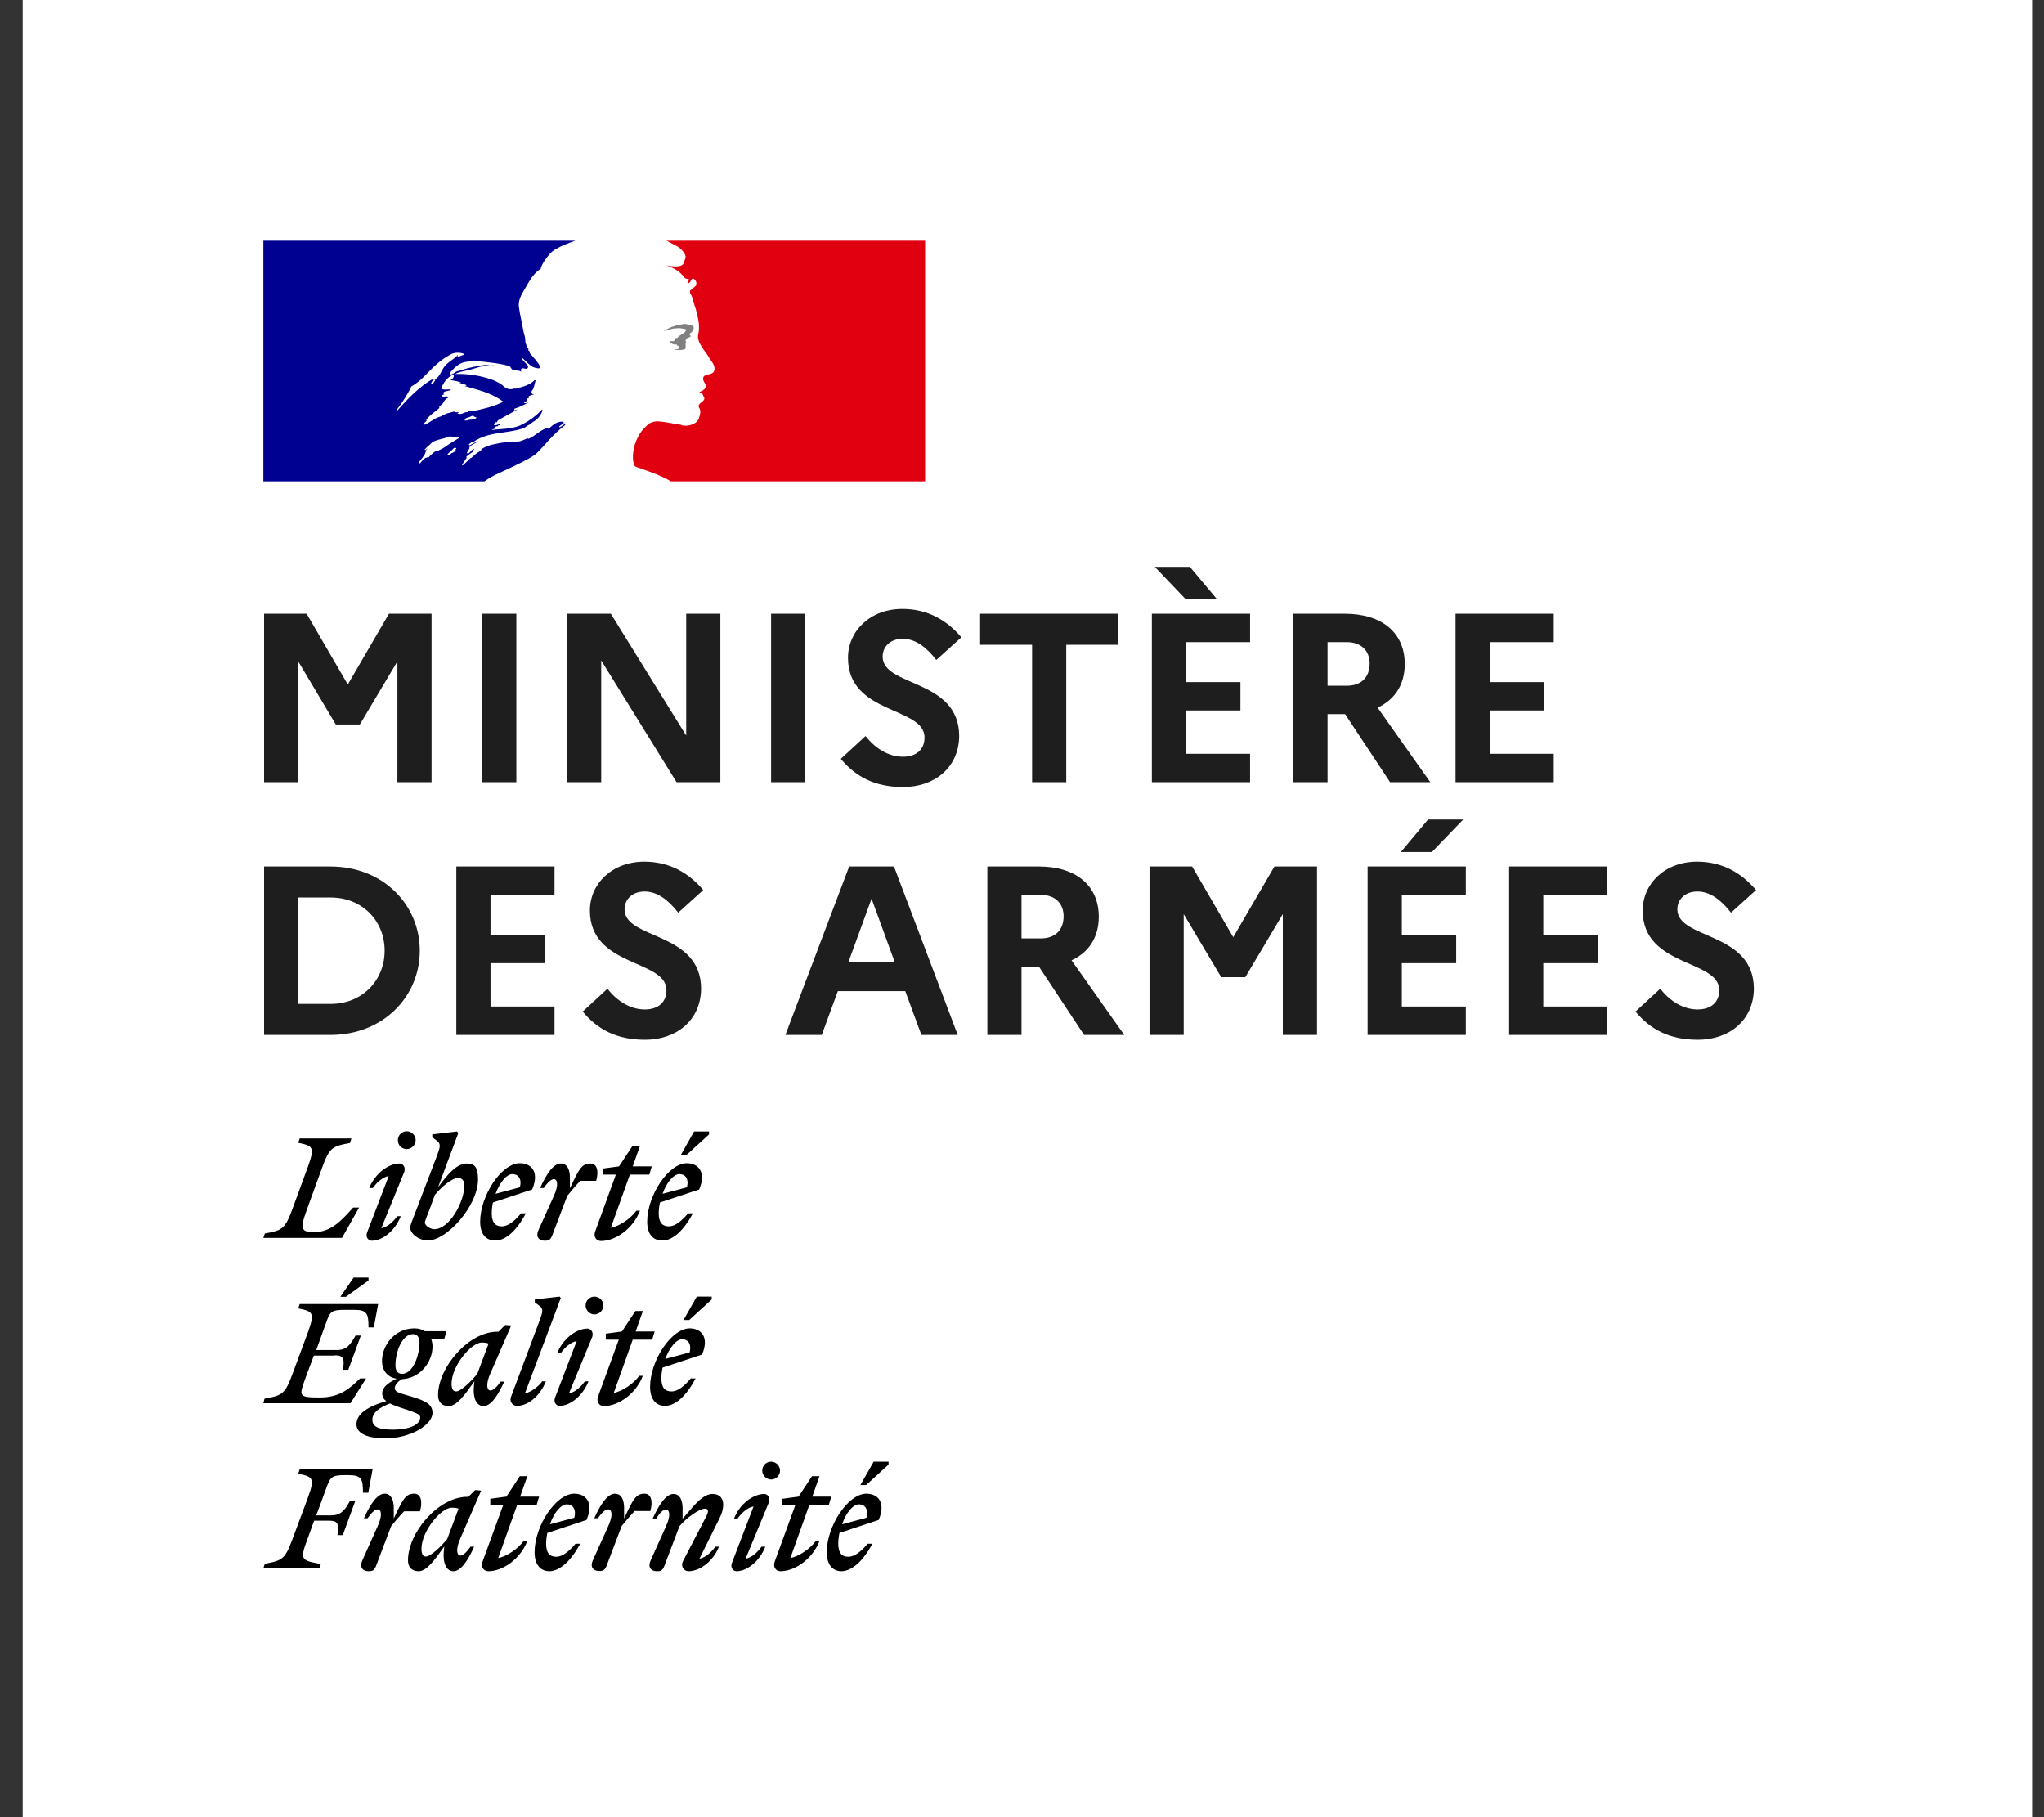
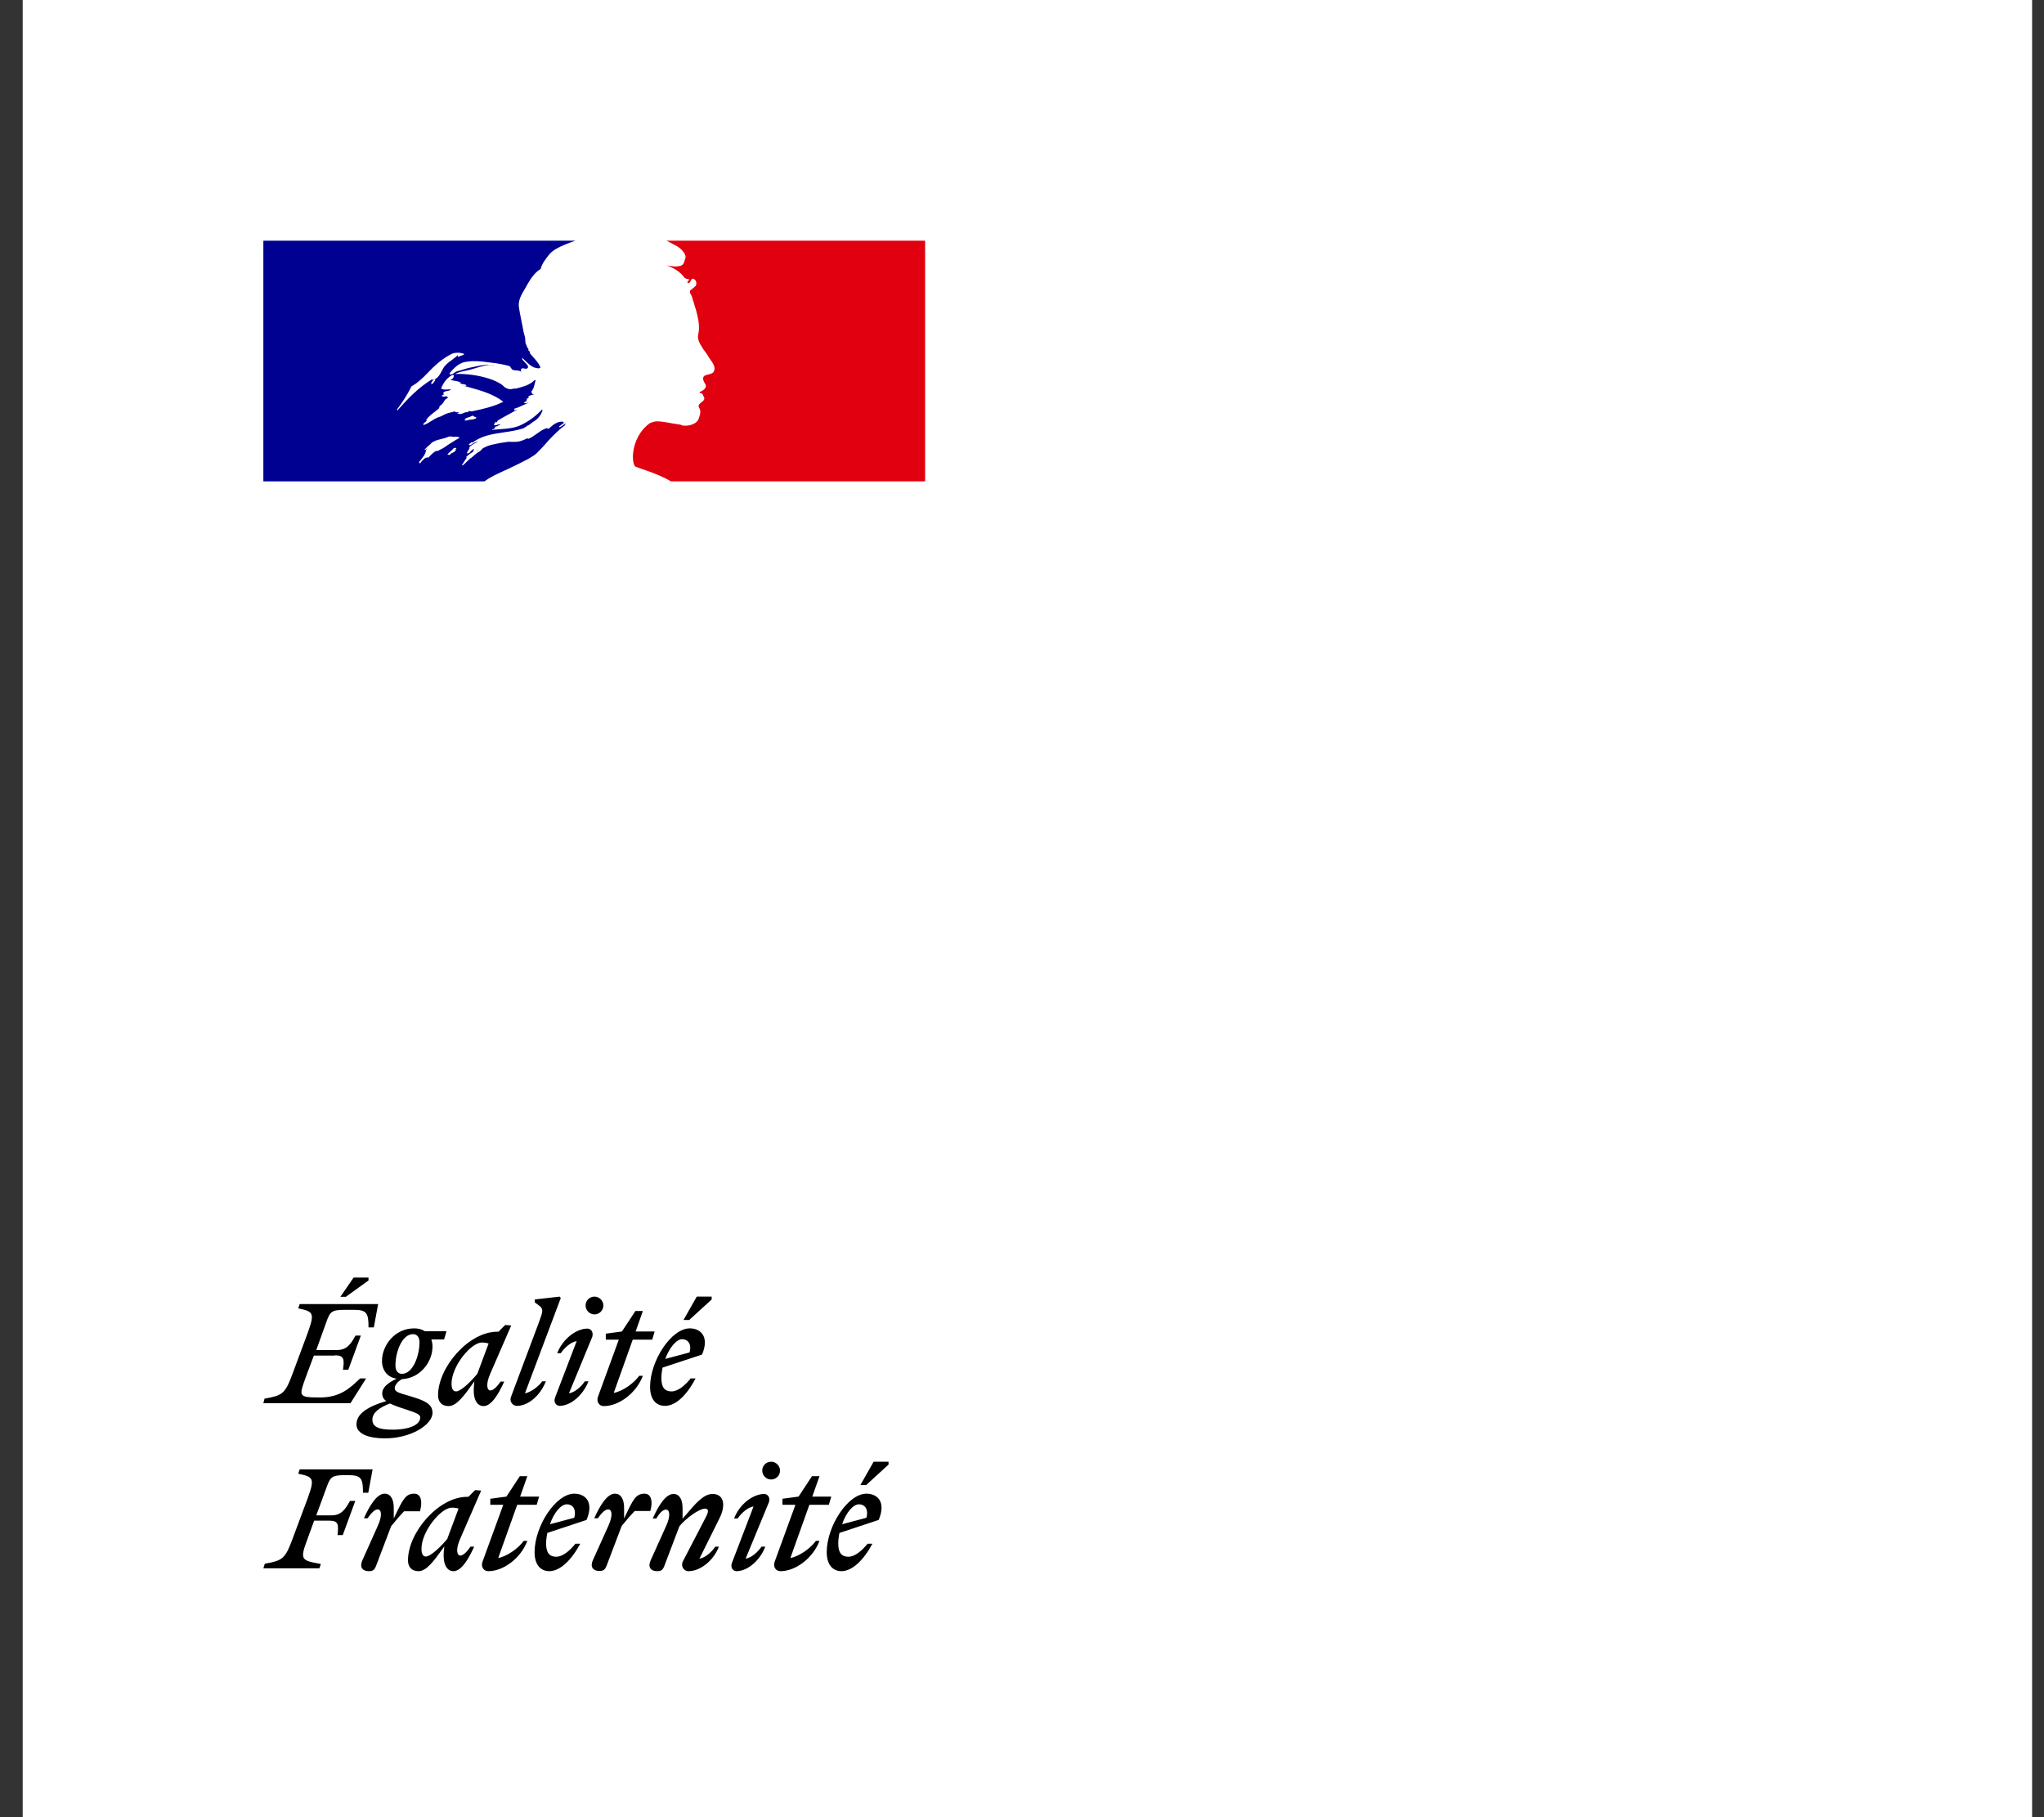
<svg xmlns="http://www.w3.org/2000/svg" width="45" height="40" viewBox="0 0 45 40" fill="none">
  <rect x="0" y="0" width="45" height="40" fill="#333333" stroke="none" />
  <path d="M44.738 0H0.5V40H44.738V0Z" fill="white" />
  <path fill-rule="evenodd" clip-rule="evenodd" d="M19.562 32.238L19.069 32.689H18.942L19.234 32.175H19.562V32.238ZM19.207 33.981H19.101C18.969 34.14 18.82 34.267 18.677 34.267C18.529 34.267 18.455 34.178 18.455 33.981C18.455 33.902 18.465 33.817 18.481 33.743L19.345 33.457C19.514 33.054 19.313 32.879 19.075 32.879C18.667 32.879 18.201 33.595 18.201 34.167C18.201 34.437 18.328 34.585 18.529 34.585C18.762 34.58 19.006 34.352 19.207 33.981ZM18.91 33.113C19.027 33.113 19.128 33.203 19.075 33.409L18.54 33.552C18.624 33.298 18.783 33.113 18.91 33.113ZM17.226 33.123H17.512L17.056 34.373C17.014 34.479 17.072 34.585 17.183 34.585C17.506 34.585 17.893 34.31 18.042 33.918H17.962C17.846 34.082 17.591 34.262 17.401 34.294L17.819 33.123H18.248L18.301 32.943H17.883L18.042 32.493H17.877L17.581 32.943L17.226 32.991V33.123ZM16.828 32.885C16.887 32.885 16.966 32.948 16.929 33.065L16.415 34.31C16.547 34.289 16.685 34.162 16.765 34.045H16.849C16.728 34.358 16.452 34.585 16.214 34.585C16.155 34.585 16.071 34.522 16.113 34.405L16.59 33.16C16.457 33.181 16.32 33.309 16.24 33.425H16.161C16.283 33.107 16.579 32.885 16.828 32.885ZM16.977 32.567C17.083 32.567 17.173 32.482 17.173 32.371C17.173 32.265 17.083 32.175 16.977 32.175C16.865 32.175 16.781 32.265 16.781 32.371C16.781 32.477 16.871 32.567 16.977 32.567ZM14.661 33.6C14.778 33.346 14.736 33.229 14.661 33.229C14.598 33.229 14.524 33.298 14.45 33.425H14.37C14.492 33.155 14.651 32.885 14.826 32.885C14.974 32.885 15.027 33.033 15.027 33.197V33.43C15.051 33.402 15.075 33.375 15.098 33.348C15.321 33.085 15.492 32.885 15.689 32.885C15.843 32.885 15.922 32.98 15.922 33.123C15.922 33.208 15.896 33.314 15.838 33.425L15.398 34.31C15.53 34.289 15.668 34.162 15.748 34.045H15.827C15.705 34.363 15.408 34.585 15.159 34.585C15.048 34.585 14.985 34.469 15.032 34.373L15.541 33.393C15.599 33.282 15.61 33.208 15.52 33.208C15.398 33.208 15.112 33.409 14.958 33.595L14.624 34.474C14.587 34.564 14.55 34.585 14.465 34.585C14.328 34.585 14.259 34.495 14.322 34.352L14.661 33.6ZM14.317 33.261C14.375 33.06 14.344 32.879 14.19 32.879C13.998 32.879 13.938 33.006 13.753 33.398L13.74 33.425V33.192C13.74 33.028 13.687 32.879 13.538 32.879C13.363 32.879 13.204 33.15 13.083 33.42H13.162C13.247 33.298 13.326 33.224 13.39 33.224C13.464 33.224 13.507 33.34 13.39 33.595L13.051 34.347C12.987 34.49 13.056 34.58 13.194 34.58C13.279 34.58 13.316 34.559 13.353 34.469L13.687 33.589C13.782 33.473 13.867 33.372 13.973 33.261H14.317ZM12.643 33.409C12.696 33.203 12.595 33.113 12.479 33.113C12.351 33.113 12.193 33.298 12.108 33.552L12.643 33.409ZM12.775 33.981H12.669C12.537 34.14 12.389 34.267 12.245 34.267C12.097 34.267 12.023 34.178 12.023 33.981C12.023 33.902 12.034 33.817 12.05 33.743L12.913 33.457C13.083 33.054 12.881 32.879 12.643 32.879C12.235 32.879 11.769 33.595 11.769 34.167C11.769 34.437 11.896 34.585 12.097 34.585C12.33 34.58 12.574 34.352 12.775 33.981ZM11.08 33.123H10.794V32.991L11.149 32.943L11.445 32.493H11.61L11.451 32.943H11.869L11.816 33.123H11.387L10.969 34.294C11.159 34.262 11.414 34.082 11.53 33.918H11.61C11.461 34.31 11.075 34.585 10.752 34.585C10.64 34.585 10.582 34.479 10.624 34.373L11.08 33.123ZM9.279 34.093C9.279 33.706 9.708 33.187 9.946 33.187C9.999 33.187 10.052 33.192 10.095 33.208L9.846 33.876C9.702 34.05 9.48 34.262 9.374 34.262C9.316 34.262 9.279 34.209 9.279 34.093ZM10.46 32.8L10.593 32.811L10.132 33.87C10.02 34.124 10.068 34.241 10.132 34.241C10.195 34.241 10.275 34.167 10.359 34.045H10.439C10.317 34.315 10.158 34.585 9.983 34.585C9.835 34.585 9.745 34.426 9.771 34.14L9.782 34.04L9.753 34.08C9.563 34.345 9.392 34.585 9.215 34.585C9.061 34.585 8.982 34.49 8.982 34.347C8.982 33.732 9.655 32.948 10.285 32.948H10.312L10.46 32.8ZM9.247 33.261C9.305 33.06 9.273 32.879 9.12 32.879C8.928 32.879 8.868 33.006 8.682 33.398L8.669 33.425V33.192C8.669 33.028 8.616 32.879 8.468 32.879C8.293 32.879 8.134 33.15 8.012 33.42H8.092C8.177 33.298 8.256 33.224 8.314 33.224C8.389 33.224 8.431 33.34 8.314 33.595L7.975 34.352C7.912 34.495 7.981 34.585 8.118 34.585C8.203 34.585 8.24 34.564 8.277 34.474L8.611 33.595C8.706 33.478 8.791 33.377 8.897 33.266H9.247V33.261ZM7.064 34.426L7.032 34.522H5.798L5.83 34.421C6.211 34.352 6.275 34.321 6.434 33.891L6.778 32.969C6.932 32.54 6.9 32.509 6.566 32.44L6.598 32.344H8.203L8.108 32.858H7.991C7.991 32.551 7.959 32.471 7.668 32.471H7.594C7.308 32.471 7.271 32.514 7.191 32.736L6.963 33.356H7.297C7.52 33.356 7.604 33.218 7.705 33.038H7.822L7.546 33.791H7.43C7.456 33.563 7.456 33.473 7.25 33.473H6.916L6.762 33.897C6.596 34.338 6.643 34.347 7.039 34.422C7.047 34.423 7.056 34.425 7.064 34.426Z" fill="black" />
  <path fill-rule="evenodd" clip-rule="evenodd" d="M8.113 28.186L7.62 28.541V28.546H7.493L7.785 28.122H8.113V28.186ZM11.557 30.67L12.346 28.572L12.32 28.541L11.774 28.604V28.668L11.88 28.747C11.97 28.818 11.947 28.883 11.871 29.089L11.859 29.123L11.255 30.734C11.207 30.829 11.271 30.946 11.382 30.946C11.631 30.946 11.896 30.718 12.018 30.405H11.938C11.854 30.522 11.684 30.649 11.557 30.67ZM15.175 29.055L15.668 28.604V28.541H15.34L15.048 29.055H15.175ZM15.207 30.342H15.313C15.117 30.718 14.873 30.946 14.64 30.946C14.439 30.946 14.312 30.798 14.312 30.527C14.312 29.955 14.778 29.24 15.186 29.24C15.419 29.24 15.626 29.415 15.456 29.817L14.587 30.104C14.571 30.178 14.561 30.262 14.561 30.342C14.561 30.538 14.635 30.628 14.783 30.628C14.926 30.628 15.075 30.501 15.207 30.342ZM15.181 29.77C15.234 29.568 15.133 29.478 15.016 29.478C14.895 29.478 14.736 29.664 14.646 29.913L15.181 29.77ZM13.623 29.489H13.337V29.357L13.692 29.309L13.989 28.858H14.153L13.994 29.309H14.412L14.359 29.489H13.93L13.512 30.66C13.703 30.628 13.957 30.448 14.073 30.284H14.153C14.005 30.676 13.618 30.951 13.294 30.951C13.183 30.951 13.125 30.845 13.167 30.739L13.623 29.489ZM13.04 29.425C13.072 29.309 12.998 29.245 12.934 29.245C12.685 29.245 12.389 29.473 12.267 29.786H12.346C12.426 29.669 12.563 29.542 12.696 29.521L12.219 30.766C12.177 30.882 12.261 30.946 12.32 30.946C12.558 30.946 12.834 30.718 12.956 30.405H12.876C12.796 30.522 12.659 30.649 12.526 30.67L13.04 29.425ZM13.284 28.737C13.284 28.843 13.194 28.933 13.088 28.933C12.982 28.933 12.892 28.843 12.892 28.737C12.892 28.631 12.977 28.541 13.088 28.541C13.194 28.541 13.284 28.631 13.284 28.737ZM10.608 29.552C10.37 29.552 9.941 30.072 9.941 30.459C9.941 30.575 9.978 30.628 10.042 30.628C10.142 30.628 10.365 30.416 10.508 30.241L10.757 29.574C10.709 29.558 10.661 29.552 10.608 29.552ZM11.255 29.176L11.122 29.166L10.974 29.314H10.947C10.317 29.314 9.644 30.098 9.644 30.713C9.644 30.856 9.724 30.951 9.877 30.951C10.054 30.951 10.226 30.711 10.415 30.446L10.444 30.405L10.434 30.506C10.407 30.792 10.497 30.951 10.646 30.951C10.82 30.951 10.979 30.681 11.101 30.411H11.022C10.937 30.533 10.857 30.607 10.794 30.607C10.73 30.607 10.683 30.49 10.794 30.236L11.255 29.176ZM8.585 30.893C8.357 30.983 8.198 31.089 8.198 31.253C8.198 31.407 8.341 31.47 8.638 31.47C9.035 31.47 9.252 31.354 9.252 31.2C9.252 31.131 9.162 31.1 8.924 31.02C8.77 30.972 8.659 30.93 8.585 30.893ZM8.85 30.241C8.744 30.241 8.706 30.151 8.706 30.056C8.706 29.749 8.855 29.367 9.093 29.367C9.199 29.367 9.236 29.457 9.236 29.552C9.231 29.865 9.083 30.241 8.85 30.241ZM9.051 30.739C9.342 30.829 9.522 30.898 9.522 31.1C9.522 31.359 9.046 31.666 8.468 31.661C8.134 31.661 7.848 31.571 7.848 31.354C7.848 31.147 8.039 30.978 8.505 30.84C8.442 30.798 8.415 30.745 8.415 30.67C8.415 30.543 8.532 30.443 8.733 30.347C8.537 30.321 8.41 30.172 8.41 29.955C8.41 29.621 8.685 29.24 9.12 29.24C9.21 29.24 9.289 29.261 9.353 29.303H9.83L9.777 29.484H9.496C9.512 29.531 9.522 29.584 9.522 29.643C9.522 29.966 9.263 30.337 8.85 30.358C8.744 30.416 8.691 30.496 8.691 30.559C8.691 30.634 8.777 30.659 8.969 30.715C8.994 30.723 9.022 30.73 9.051 30.739ZM7.371 29.833C7.578 29.833 7.583 29.923 7.551 30.151H7.668L7.944 29.399H7.827C7.726 29.579 7.642 29.717 7.419 29.717H6.963L7.186 29.097C7.265 28.874 7.302 28.832 7.589 28.832H7.79C8.081 28.832 8.113 28.912 8.113 29.219H8.23L8.325 28.705H6.598L6.566 28.8C6.9 28.869 6.932 28.901 6.778 29.33L6.434 30.257C6.275 30.686 6.211 30.718 5.824 30.787L5.798 30.888H7.716L8.06 30.342H7.928C7.705 30.559 7.483 30.761 7.048 30.761C6.57 30.761 6.579 30.737 6.722 30.343C6.731 30.318 6.741 30.291 6.751 30.262L6.91 29.839H7.371V29.833Z" fill="black" />
-   <path fill-rule="evenodd" clip-rule="evenodd" d="M8.955 25.293C9.061 25.293 9.151 25.203 9.151 25.097C9.151 24.991 9.061 24.901 8.955 24.901C8.844 24.901 8.759 24.991 8.759 25.097C8.759 25.208 8.844 25.293 8.955 25.293ZM9.416 27.306C9.83 27.311 10.524 26.549 10.524 25.96C10.524 25.706 10.46 25.611 10.28 25.611C10.057 25.611 9.851 25.849 9.644 26.135L10.089 24.943L10.063 24.906L9.517 24.97V25.033L9.623 25.113C9.715 25.185 9.689 25.256 9.61 25.467L9.602 25.489L9.12 26.75C9.077 26.856 9.03 26.983 9.03 27.015C9.03 27.163 9.231 27.306 9.416 27.306ZM15.117 25.42L15.61 24.97V24.906H15.281L14.99 25.42H15.117ZM15.149 26.707H15.255C15.053 27.084 14.81 27.311 14.577 27.306C14.375 27.306 14.248 27.163 14.248 26.893C14.248 26.321 14.714 25.605 15.122 25.605C15.355 25.605 15.562 25.78 15.393 26.183L14.529 26.469C14.513 26.543 14.502 26.628 14.502 26.707C14.502 26.904 14.577 26.994 14.725 26.994C14.868 26.994 15.016 26.866 15.149 26.707ZM15.122 26.135C15.175 25.934 15.075 25.844 14.958 25.844C14.831 25.844 14.672 26.029 14.587 26.278L15.122 26.135ZM13.559 25.855H13.273V25.722L13.628 25.674L13.925 25.224H14.089L13.93 25.674H14.349L14.296 25.855H13.867L13.448 27.025C13.639 26.994 13.893 26.814 14.01 26.649H14.089C13.941 27.041 13.554 27.317 13.231 27.317C13.12 27.317 13.061 27.211 13.104 27.105L13.559 25.855ZM13.125 25.992C13.183 25.791 13.152 25.611 12.998 25.611C12.806 25.611 12.746 25.737 12.561 26.129L12.547 26.157V25.923C12.547 25.759 12.495 25.611 12.346 25.611C12.171 25.611 12.012 25.881 11.891 26.151H11.97C12.055 26.029 12.134 25.955 12.193 25.955C12.267 25.955 12.309 26.072 12.193 26.326L11.854 27.078C11.79 27.221 11.859 27.311 11.996 27.311C12.081 27.311 12.118 27.29 12.155 27.2L12.489 26.321C12.585 26.204 12.669 26.104 12.775 25.992H13.125ZM11.445 26.135C11.498 25.934 11.398 25.844 11.281 25.844C11.154 25.844 11.001 26.029 10.91 26.278L11.445 26.135ZM11.578 26.707H11.472C11.34 26.866 11.191 26.994 11.048 26.994C10.9 26.994 10.826 26.904 10.826 26.707C10.826 26.628 10.836 26.543 10.852 26.469L11.716 26.183C11.885 25.78 11.684 25.605 11.445 25.605C11.038 25.605 10.571 26.321 10.571 26.893C10.571 27.163 10.698 27.306 10.9 27.306C11.133 27.311 11.377 27.084 11.578 26.707ZM9.353 26.909C9.353 26.978 9.475 27.057 9.559 27.057C9.904 27.057 10.227 26.437 10.222 26.093C10.222 25.976 10.163 25.929 10.084 25.929C9.957 25.929 9.724 26.119 9.575 26.3L9.438 26.67C9.39 26.792 9.353 26.888 9.353 26.909ZM8.797 25.611C8.86 25.611 8.934 25.674 8.902 25.791L8.394 27.036C8.526 27.015 8.664 26.888 8.744 26.771H8.823C8.701 27.084 8.426 27.311 8.187 27.311C8.124 27.311 8.039 27.248 8.081 27.131L8.558 25.886C8.426 25.907 8.288 26.035 8.208 26.151H8.129C8.251 25.839 8.548 25.611 8.797 25.611ZM6.598 25.06H7.737L7.705 25.16C7.318 25.229 7.255 25.261 7.096 25.69L6.757 26.623C6.593 27.068 6.635 27.121 6.926 27.121C7.286 27.121 7.522 26.859 7.729 26.631C7.744 26.614 7.759 26.597 7.774 26.58H7.906L7.53 27.248H5.798L5.83 27.152C6.211 27.084 6.275 27.052 6.434 26.623L6.778 25.685C6.932 25.256 6.9 25.224 6.566 25.155L6.598 25.06Z" fill="black" />
-   <path d="M5.814 17.218H6.566V14.559L7.393 15.947H7.922L8.749 14.559V17.218H9.501V13.51H8.563L7.657 15.067L6.751 13.51H5.814V17.218ZM10.616 17.218H11.368V13.51H10.616V17.218ZM12.484 17.218H13.236V14.537L14.895 17.218H15.859V13.51H15.107V16.191L13.448 13.51H12.484V17.218ZM16.976 17.218H17.728V13.51H16.976V17.218ZM18.51 16.704C18.839 17.096 19.257 17.324 19.882 17.324C20.566 17.324 21.106 16.906 21.117 16.206C21.117 14.935 19.432 15.126 19.432 14.453C19.432 14.23 19.607 14.061 19.872 14.061C20.153 14.061 20.396 14.246 20.613 14.527L21.165 14.029C20.847 13.653 20.423 13.404 19.866 13.404C19.157 13.404 18.669 13.891 18.669 14.479C18.669 15.735 20.354 15.549 20.354 16.233C20.354 16.498 20.174 16.657 19.877 16.657C19.575 16.657 19.278 16.487 19.056 16.201L18.51 16.704ZM21.578 14.193H22.722V17.218H23.474V14.193H24.619V13.51H21.578V14.193ZM26.106 13.192H26.795L26.196 12.477H25.423L26.106 13.192ZM25.359 17.218H27.521V16.593H26.111V15.639H27.309V15.014H26.111V14.135H27.521V13.51H25.359V17.218ZM28.474 17.218H29.227V15.719H29.613L30.604 17.218H31.489L30.329 15.576C30.71 15.401 30.927 15.067 30.927 14.617C30.927 13.928 30.424 13.51 29.608 13.51H28.474V17.218ZM29.651 14.135C29.968 14.135 30.154 14.326 30.154 14.606C30.154 14.908 29.968 15.094 29.651 15.094H29.227V14.135H29.651ZM32.045 17.218H34.207V16.593H32.797V15.639H33.995V15.014H32.797V14.135H34.207V13.51H32.045V17.218ZM5.814 22.781H7.271C8.447 22.781 9.242 21.928 9.242 20.927C9.242 19.926 8.447 19.073 7.271 19.073H5.814V22.781ZM7.281 19.756C7.97 19.756 8.468 20.265 8.468 20.927C8.468 21.584 7.97 22.098 7.281 22.098H6.566V19.756H7.281ZM10.046 22.781H12.208V22.156H10.799V21.202H11.996V20.577H10.799V19.698H12.208V19.073H10.046V22.781ZM12.828 22.267C13.156 22.659 13.575 22.887 14.2 22.887C14.884 22.887 15.424 22.469 15.435 21.769C15.435 20.498 13.75 20.689 13.75 20.016C13.75 19.793 13.925 19.624 14.19 19.624C14.47 19.624 14.714 19.809 14.931 20.09L15.482 19.592C15.165 19.216 14.741 18.967 14.184 18.967C13.474 18.967 12.987 19.454 12.987 20.042C12.987 21.298 14.672 21.112 14.672 21.796C14.672 22.061 14.492 22.22 14.195 22.22C13.893 22.22 13.596 22.05 13.374 21.764L12.828 22.267ZM17.291 22.781H18.091L18.446 21.817H19.93L20.285 22.781H21.085L19.681 19.073H18.695L17.291 22.781ZM18.679 21.176L19.188 19.782L19.697 21.176H18.679ZM21.737 22.781H22.489V21.282H22.876L23.866 22.781H24.751L23.591 21.139C23.973 20.964 24.19 20.63 24.19 20.18C24.19 19.491 23.686 19.073 22.87 19.073H21.737V22.781ZM22.913 19.698C23.231 19.698 23.416 19.889 23.416 20.169C23.416 20.471 23.231 20.657 22.913 20.657H22.489V19.698H22.913ZM25.307 22.781H26.06V20.122L26.886 21.51H27.416L28.242 20.122V22.781H28.995V19.073H28.057L27.151 20.63L26.245 19.073H25.307V22.781ZM31.524 18.755L32.213 18.04H31.439L30.84 18.755H31.524ZM30.109 22.781H32.271V22.156H30.862V21.202H32.059V20.577H30.862V19.698H32.271V19.073H30.109V22.781ZM33.225 22.781H35.386V22.156H33.977V21.202H35.174V20.577H33.977V19.698H35.386V19.073H33.225V22.781ZM36.006 22.267C36.334 22.659 36.753 22.887 37.378 22.887C38.062 22.887 38.602 22.469 38.613 21.769C38.613 20.498 36.928 20.689 36.928 20.016C36.928 19.793 37.103 19.624 37.368 19.624C37.648 19.624 37.892 19.809 38.109 20.09L38.66 19.592C38.343 19.216 37.919 18.967 37.362 18.967C36.652 18.967 36.165 19.454 36.165 20.042C36.165 21.298 37.85 21.112 37.85 21.796C37.85 22.061 37.67 22.22 37.373 22.22C37.071 22.22 36.774 22.05 36.552 21.764L36.006 22.267Z" fill="#1E1E1E" />
  <path d="M20.367 5.298H5.798V10.596H20.367V5.298Z" fill="white" />
  <path d="M20.367 5.298H14.668C14.687 5.304 14.705 5.313 14.722 5.323C14.769 5.348 14.829 5.38 14.866 5.4C14.943 5.435 15.009 5.49 15.057 5.56C15.077 5.59 15.107 5.65 15.087 5.69C15.067 5.74 15.057 5.82 15.007 5.84C14.947 5.87 14.867 5.87 14.797 5.86C14.756 5.858 14.716 5.852 14.677 5.84C14.827 5.9 14.967 5.97 15.067 6.11C15.077 6.13 15.117 6.14 15.157 6.14C15.167 6.14 15.167 6.16 15.167 6.17C15.147 6.19 15.127 6.2 15.137 6.23H15.167C15.217 6.21 15.207 6.11 15.277 6.14C15.328 6.172 15.346 6.238 15.317 6.291C15.28 6.327 15.239 6.36 15.197 6.391C15.187 6.413 15.187 6.438 15.197 6.461C15.222 6.497 15.239 6.538 15.247 6.581C15.277 6.651 15.287 6.731 15.317 6.801C15.357 6.951 15.397 7.102 15.387 7.252C15.387 7.332 15.347 7.402 15.377 7.482C15.397 7.562 15.447 7.622 15.487 7.692C15.527 7.752 15.567 7.792 15.597 7.852C15.657 7.952 15.768 8.053 15.718 8.173C15.688 8.243 15.578 8.233 15.507 8.273C15.447 8.323 15.497 8.403 15.527 8.453C15.578 8.543 15.467 8.603 15.397 8.633C15.417 8.663 15.457 8.653 15.467 8.673C15.477 8.723 15.527 8.753 15.497 8.803C15.457 8.864 15.337 8.894 15.397 8.984C15.437 9.054 15.411 9.132 15.387 9.204C15.357 9.294 15.277 9.334 15.207 9.354C15.145 9.372 15.08 9.376 15.017 9.364C14.999 9.353 14.978 9.346 14.957 9.344C14.787 9.324 14.617 9.274 14.446 9.274C14.398 9.281 14.351 9.295 14.306 9.314C14.263 9.346 14.222 9.382 14.185 9.421L14.184 9.422C14.176 9.43 14.169 9.439 14.162 9.447C14.158 9.452 14.153 9.457 14.149 9.462C14.146 9.466 14.143 9.469 14.14 9.472C14.111 9.509 14.085 9.547 14.062 9.588C14.06 9.59 14.059 9.593 14.057 9.595C14.055 9.6 14.052 9.605 14.05 9.609C14.018 9.668 13.993 9.729 13.974 9.793C13.906 10.022 13.935 10.219 13.983 10.267C13.996 10.28 14.314 10.378 14.535 10.476C14.616 10.511 14.695 10.55 14.771 10.596H20.367V5.298Z" fill="#E1000F" />
-   <path d="M15.007 7.23C15.047 7.24 15.107 7.24 15.107 7.261C15.087 7.341 14.967 7.361 14.907 7.441H14.877C14.847 7.461 14.857 7.511 14.827 7.511C14.797 7.504 14.765 7.508 14.737 7.521C14.777 7.561 14.827 7.591 14.887 7.581C14.904 7.587 14.916 7.603 14.917 7.621C14.925 7.62 14.932 7.617 14.937 7.611C14.947 7.611 14.957 7.611 14.957 7.621V7.661C14.927 7.701 14.877 7.681 14.837 7.691C14.912 7.711 14.992 7.711 15.067 7.691C15.127 7.671 15.067 7.571 15.107 7.521C15.087 7.521 15.107 7.491 15.087 7.491C15.107 7.471 15.127 7.441 15.148 7.431C15.171 7.431 15.194 7.42 15.207 7.401C15.207 7.381 15.168 7.371 15.178 7.351C15.238 7.311 15.288 7.251 15.268 7.19C15.258 7.16 15.178 7.16 15.127 7.14C15.077 7.12 15.017 7.14 14.957 7.15C14.907 7.15 14.857 7.18 14.807 7.19C14.739 7.214 14.675 7.247 14.617 7.291C14.689 7.265 14.762 7.245 14.837 7.23C14.897 7.23 14.948 7.216 15.007 7.23Z" fill="#808080" />
  <path fill-rule="evenodd" clip-rule="evenodd" d="M11.821 9.971C11.878 9.914 11.935 9.853 11.992 9.792C12.094 9.67 12.206 9.557 12.325 9.451C12.36 9.42 12.396 9.391 12.434 9.364C12.439 9.359 12.442 9.351 12.444 9.344C12.447 9.336 12.449 9.329 12.454 9.324C12.429 9.334 12.409 9.349 12.389 9.364C12.369 9.379 12.349 9.394 12.324 9.404C12.314 9.404 12.304 9.394 12.314 9.384L12.421 9.304C12.419 9.304 12.416 9.304 12.414 9.304C12.404 9.304 12.404 9.294 12.404 9.284C12.275 9.264 12.175 9.352 12.086 9.432L12.084 9.434C12.07 9.441 12.057 9.434 12.047 9.429C12.041 9.426 12.037 9.424 12.034 9.424C11.955 9.45 11.887 9.498 11.819 9.547C11.757 9.591 11.695 9.636 11.623 9.664V9.644C11.598 9.652 11.574 9.664 11.549 9.675C11.514 9.69 11.479 9.706 11.443 9.714C11.375 9.729 11.313 9.727 11.252 9.726C11.232 9.725 11.213 9.724 11.193 9.724C11.07 9.739 10.949 9.761 10.829 9.789L10.823 9.79L10.821 9.791L10.818 9.792C10.753 9.809 10.691 9.834 10.632 9.867C10.629 9.868 10.627 9.869 10.625 9.871C10.62 9.877 10.615 9.883 10.61 9.888C10.591 9.912 10.568 9.933 10.542 9.948C10.498 9.97 10.46 10.004 10.423 10.037C10.407 10.051 10.392 10.065 10.376 10.078C10.371 10.081 10.365 10.083 10.36 10.083C10.343 10.099 10.327 10.115 10.31 10.131C10.273 10.167 10.236 10.203 10.198 10.238C10.189 10.242 10.178 10.243 10.168 10.241C10.171 10.237 10.173 10.234 10.175 10.231C10.183 10.217 10.191 10.203 10.2 10.189C10.21 10.173 10.22 10.157 10.23 10.142C10.243 10.121 10.258 10.101 10.272 10.081C10.276 10.077 10.276 10.072 10.272 10.068C10.268 10.064 10.263 10.062 10.258 10.063C10.309 10.015 10.366 9.973 10.426 9.937C10.419 9.938 10.41 9.933 10.415 9.926C10.418 9.92 10.422 9.915 10.425 9.91C10.427 9.906 10.43 9.902 10.432 9.898C10.433 9.895 10.434 9.892 10.435 9.889C10.434 9.888 10.432 9.886 10.431 9.884L10.428 9.881C10.411 9.891 10.396 9.902 10.381 9.914C10.373 9.921 10.367 9.929 10.36 9.938C10.344 9.959 10.327 9.98 10.302 9.98C10.296 9.98 10.291 9.979 10.286 9.977C10.283 9.977 10.279 9.976 10.276 9.974L10.277 9.972L10.279 9.969L10.28 9.966L10.285 9.958L10.287 9.953L10.29 9.949L10.293 9.942C10.296 9.938 10.298 9.934 10.301 9.929L10.303 9.926L10.304 9.924L10.306 9.92C10.309 9.915 10.312 9.91 10.315 9.905L10.319 9.898L10.325 9.888L10.329 9.88L10.332 9.875L10.336 9.869C10.338 9.866 10.338 9.862 10.336 9.858C10.335 9.855 10.332 9.852 10.328 9.851C10.347 9.827 10.37 9.807 10.397 9.792H10.394C10.42 9.778 10.446 9.763 10.473 9.748C10.485 9.741 10.497 9.734 10.509 9.727C10.512 9.724 10.516 9.721 10.52 9.718L10.525 9.713C10.469 9.732 10.415 9.759 10.366 9.792C10.36 9.794 10.354 9.797 10.349 9.801C10.34 9.803 10.33 9.799 10.324 9.792C10.322 9.79 10.322 9.787 10.322 9.784C10.328 9.773 10.34 9.764 10.354 9.756C10.363 9.749 10.373 9.743 10.382 9.734C10.392 9.734 10.402 9.734 10.402 9.744C10.601 9.589 10.845 9.553 11.091 9.517C11.242 9.495 11.392 9.473 11.533 9.424L11.623 9.364C11.649 9.354 11.672 9.335 11.697 9.316C11.72 9.298 11.744 9.278 11.773 9.264C11.854 9.208 11.914 9.127 11.944 9.033C11.942 9.026 11.939 9.019 11.934 9.013C11.808 9.149 11.659 9.261 11.493 9.344C11.341 9.423 11.179 9.435 11.018 9.447C10.956 9.451 10.894 9.456 10.832 9.464C10.842 9.444 10.862 9.444 10.882 9.444C10.882 9.42 10.895 9.409 10.91 9.395C10.914 9.392 10.918 9.388 10.922 9.384H10.952C10.957 9.384 10.96 9.379 10.962 9.374C10.965 9.369 10.967 9.364 10.972 9.364C10.992 9.364 11.023 9.354 11.012 9.354C10.997 9.334 10.974 9.342 10.949 9.351C10.924 9.359 10.897 9.369 10.872 9.354C10.882 9.344 10.885 9.332 10.887 9.321C10.89 9.31 10.892 9.299 10.902 9.294H10.942C10.944 9.279 10.951 9.265 10.962 9.254C11.052 9.2 11.137 9.154 11.222 9.108C11.279 9.077 11.336 9.046 11.393 9.014C11.381 9.014 11.371 9.018 11.361 9.022C11.346 9.029 11.331 9.036 11.313 9.024C11.323 9.024 11.323 9.016 11.323 9.009C11.323 9.001 11.323 8.993 11.333 8.993C11.396 8.976 11.452 8.949 11.51 8.922C11.553 8.901 11.596 8.88 11.643 8.863C11.63 8.863 11.617 8.867 11.605 8.87C11.581 8.877 11.559 8.883 11.533 8.863C11.54 8.86 11.545 8.856 11.551 8.851C11.562 8.842 11.573 8.833 11.593 8.833V8.803C11.593 8.793 11.603 8.793 11.613 8.793C11.606 8.792 11.599 8.789 11.593 8.783C11.598 8.773 11.609 8.771 11.621 8.768C11.632 8.766 11.644 8.763 11.653 8.753C11.643 8.753 11.623 8.753 11.623 8.743C11.653 8.703 11.703 8.693 11.753 8.683C11.748 8.673 11.738 8.673 11.73 8.673C11.721 8.673 11.713 8.673 11.713 8.663C11.713 8.653 11.723 8.653 11.733 8.653H11.713C11.698 8.645 11.7 8.632 11.702 8.621C11.703 8.618 11.703 8.615 11.703 8.613C11.743 8.566 11.757 8.511 11.77 8.455C11.777 8.427 11.783 8.399 11.793 8.373C11.783 8.373 11.773 8.373 11.773 8.363C11.676 8.47 11.522 8.511 11.376 8.549L11.363 8.553H11.313C11.257 8.575 11.195 8.571 11.143 8.543C11.118 8.531 11.101 8.515 11.083 8.498C11.071 8.486 11.058 8.475 11.043 8.463C10.964 8.413 10.88 8.372 10.792 8.343C10.544 8.261 10.283 8.224 10.021 8.232C10.093 8.193 10.17 8.177 10.248 8.161C10.289 8.153 10.331 8.144 10.372 8.132C10.397 8.125 10.421 8.117 10.446 8.11C10.589 8.066 10.729 8.024 10.882 8.032C10.862 8.025 10.837 8.028 10.814 8.03C10.803 8.031 10.792 8.032 10.782 8.032C10.669 8.024 10.557 8.049 10.439 8.074C10.41 8.08 10.381 8.086 10.352 8.092C10.302 8.102 10.254 8.117 10.207 8.132C10.159 8.147 10.111 8.162 10.061 8.172C10.038 8.18 10.02 8.194 10.002 8.207C9.972 8.228 9.944 8.249 9.901 8.242V8.212C10.001 8.092 10.121 7.972 10.282 7.962C10.434 7.937 10.579 7.954 10.729 7.972C10.757 7.976 10.784 7.979 10.812 7.982C10.941 7.996 11.068 8.019 11.193 8.052C11.22 8.052 11.235 8.076 11.25 8.1C11.263 8.119 11.275 8.138 11.293 8.142C11.317 8.15 11.341 8.152 11.365 8.154C11.401 8.156 11.437 8.158 11.473 8.182C11.473 8.176 11.472 8.169 11.471 8.162C11.468 8.149 11.466 8.136 11.473 8.122C11.495 8.1 11.521 8.106 11.547 8.112C11.566 8.116 11.585 8.121 11.603 8.112C11.657 8.078 11.606 8.026 11.554 7.974C11.53 7.949 11.506 7.925 11.493 7.902C11.494 7.894 11.497 7.887 11.503 7.882C11.527 7.903 11.549 7.925 11.571 7.947C11.623 7.997 11.673 8.047 11.743 8.082C11.793 8.102 11.913 8.132 11.893 8.072C11.858 7.995 11.799 7.928 11.738 7.86C11.713 7.831 11.687 7.802 11.663 7.772V7.732C11.648 7.732 11.644 7.727 11.639 7.72C11.638 7.717 11.636 7.715 11.633 7.712V7.672C11.608 7.659 11.602 7.639 11.597 7.618C11.594 7.606 11.59 7.593 11.583 7.582C11.566 7.554 11.565 7.52 11.564 7.485C11.563 7.457 11.562 7.428 11.553 7.402C11.535 7.346 11.521 7.289 11.513 7.231C11.501 7.165 11.488 7.101 11.475 7.039C11.455 6.942 11.435 6.848 11.423 6.751C11.407 6.605 11.481 6.482 11.557 6.355C11.579 6.318 11.602 6.279 11.623 6.24C11.693 6.12 11.773 6 11.903 5.92C11.933 5.8 12.013 5.7 12.093 5.6L12.093 5.6C12.173 5.502 12.306 5.442 12.402 5.399C12.489 5.361 12.578 5.327 12.668 5.298H5.798V10.596H10.664C10.796 10.5 10.929 10.44 11.087 10.367C11.156 10.336 11.23 10.302 11.311 10.262C11.326 10.255 11.344 10.246 11.364 10.236L11.364 10.236C11.505 10.168 11.736 10.056 11.821 9.971ZM10.232 9.244C10.239 9.209 10.275 9.198 10.31 9.188C10.325 9.184 10.34 9.18 10.352 9.174L10.357 9.171L10.362 9.168C10.381 9.158 10.405 9.145 10.422 9.154C10.433 9.171 10.448 9.175 10.462 9.179C10.473 9.182 10.483 9.185 10.492 9.194C10.456 9.23 10.412 9.233 10.368 9.237C10.339 9.239 10.31 9.242 10.282 9.254C10.277 9.254 10.271 9.254 10.264 9.255C10.245 9.257 10.224 9.259 10.232 9.244ZM9.06 8.503C8.97 8.683 8.863 8.854 8.74 9.013C8.741 9.021 8.744 9.028 8.75 9.034C8.99 8.763 9.21 8.533 9.521 8.343C9.528 8.339 9.526 8.342 9.522 8.348C9.516 8.356 9.506 8.369 9.531 8.363C9.635 8.339 9.681 8.251 9.726 8.165C9.738 8.144 9.749 8.123 9.761 8.102C9.807 8.027 9.874 7.978 9.942 7.929C9.99 7.894 10.039 7.858 10.081 7.812C10.083 7.823 10.079 7.834 10.071 7.842C10.079 7.85 10.09 7.854 10.101 7.852C10.119 7.839 10.138 7.834 10.157 7.828C10.181 7.821 10.205 7.815 10.222 7.792C10.139 7.759 10.047 7.755 9.961 7.782C9.751 7.882 9.571 8.042 9.401 8.223C9.298 8.331 9.19 8.433 9.06 8.503ZM9.551 8.413C9.543 8.431 9.529 8.445 9.511 8.453C9.501 8.453 9.491 8.453 9.491 8.443C9.5 8.401 9.53 8.367 9.571 8.353C9.581 8.353 9.581 8.363 9.581 8.373C9.576 8.383 9.57 8.389 9.565 8.394C9.56 8.399 9.555 8.404 9.551 8.413ZM10.034 9.917C10.042 9.91 10.034 9.904 10.021 9.902C10.031 9.894 10.04 9.884 10.046 9.873C10.054 9.853 10.001 9.858 9.993 9.863C9.985 9.87 9.977 9.877 9.971 9.886C9.958 9.9 9.944 9.913 9.93 9.926C9.919 9.936 9.908 9.946 9.897 9.956C9.884 9.97 9.87 9.983 9.856 9.995C9.839 10.01 9.894 10.018 9.906 10.008C9.918 9.996 9.931 9.984 9.943 9.972C9.948 9.972 9.953 9.972 9.958 9.97C9.987 9.958 10.013 9.94 10.034 9.917ZM9.864 9.792L9.852 9.8C9.818 9.824 9.785 9.847 9.75 9.868C9.718 9.886 9.685 9.902 9.652 9.917C9.641 9.922 9.629 9.927 9.617 9.933C9.617 9.932 9.617 9.931 9.616 9.93C9.612 9.925 9.605 9.923 9.599 9.926C9.563 9.947 9.529 9.973 9.499 10.003C9.494 10.008 9.489 10.012 9.485 10.017C9.478 10.023 9.474 10.027 9.469 10.032L9.467 10.034C9.467 10.034 9.467 10.034 9.467 10.034L9.467 10.035C9.46 10.042 9.453 10.049 9.445 10.058C9.441 10.064 9.437 10.068 9.432 10.072C9.425 10.076 9.408 10.076 9.41 10.065V10.063L9.409 10.063C9.403 10.066 9.398 10.069 9.392 10.072C9.387 10.074 9.382 10.077 9.377 10.08L9.376 10.081C9.374 10.08 9.372 10.079 9.369 10.079C9.367 10.079 9.364 10.08 9.362 10.082C9.35 10.091 9.338 10.102 9.326 10.112C9.305 10.131 9.286 10.152 9.268 10.174L9.265 10.178L9.262 10.182C9.261 10.183 9.26 10.184 9.259 10.186L9.258 10.187L9.256 10.189L9.254 10.194L9.251 10.197C9.248 10.2 9.246 10.201 9.242 10.202L9.241 10.199C9.24 10.198 9.239 10.197 9.238 10.196L9.237 10.193L9.236 10.191C9.233 10.186 9.23 10.18 9.227 10.175L9.227 10.174L9.226 10.172L9.224 10.169C9.235 10.158 9.246 10.146 9.256 10.133L9.258 10.131C9.261 10.126 9.265 10.122 9.268 10.118L9.285 10.096C9.286 10.095 9.287 10.093 9.289 10.092L9.291 10.088C9.302 10.074 9.313 10.06 9.322 10.046L9.323 10.045L9.325 10.043C9.326 10.041 9.327 10.04 9.328 10.039C9.332 10.032 9.337 10.025 9.341 10.017C9.345 10.011 9.349 10.004 9.352 9.997L9.353 9.996L9.354 9.994C9.354 9.993 9.355 9.993 9.355 9.992C9.355 9.991 9.355 9.991 9.356 9.99C9.359 9.983 9.362 9.975 9.365 9.967L9.366 9.964L9.367 9.963C9.367 9.961 9.368 9.959 9.368 9.958C9.369 9.954 9.371 9.95 9.371 9.947C9.372 9.946 9.372 9.945 9.372 9.944L9.373 9.941C9.374 9.937 9.375 9.933 9.376 9.929C9.376 9.927 9.376 9.925 9.374 9.923C9.386 9.903 9.399 9.885 9.414 9.869C9.413 9.869 9.412 9.87 9.412 9.87C9.411 9.87 9.41 9.871 9.409 9.871C9.401 9.876 9.395 9.883 9.388 9.889C9.383 9.894 9.378 9.899 9.372 9.903C9.361 9.911 9.341 9.898 9.354 9.888C9.362 9.882 9.37 9.875 9.377 9.868C9.394 9.848 9.411 9.831 9.429 9.815L9.433 9.812C9.443 9.805 9.452 9.799 9.46 9.792C9.461 9.791 9.462 9.79 9.463 9.789L9.464 9.788C9.471 9.779 9.478 9.77 9.487 9.763L9.487 9.762C9.487 9.762 9.487 9.762 9.488 9.762C9.546 9.705 9.629 9.685 9.714 9.664C9.768 9.651 9.822 9.637 9.871 9.614C9.899 9.603 9.93 9.607 9.961 9.612C9.985 9.615 10.009 9.619 10.031 9.614C10.063 9.611 10.094 9.618 10.121 9.634C10.052 9.672 9.987 9.714 9.923 9.754C9.904 9.766 9.885 9.778 9.866 9.79L9.864 9.792ZM10.031 9.074H10.111C10.106 9.085 10.091 9.087 10.08 9.088C10.072 9.089 10.067 9.089 10.071 9.094C10.101 9.124 10.162 9.114 10.201 9.094C10.232 9.076 10.267 9.069 10.302 9.074C10.312 9.074 10.312 9.054 10.312 9.044C10.338 9.052 10.365 9.055 10.392 9.054C10.632 9.003 10.862 8.953 11.082 8.843C10.86 8.672 10.587 8.596 10.319 8.522C10.273 8.509 10.227 8.496 10.181 8.483C10.191 8.483 10.201 8.486 10.211 8.49C10.232 8.496 10.252 8.503 10.272 8.483C10.244 8.461 10.214 8.457 10.184 8.453C10.159 8.45 10.134 8.447 10.111 8.433C10.114 8.433 10.116 8.433 10.119 8.434C10.13 8.436 10.144 8.438 10.151 8.423C10.098 8.396 10.045 8.387 9.991 8.378C9.965 8.374 9.938 8.369 9.911 8.363C9.959 8.354 9.993 8.311 9.991 8.263C9.991 8.253 9.971 8.253 9.961 8.253C9.841 8.313 9.761 8.423 9.711 8.553C9.756 8.579 9.804 8.576 9.852 8.573C9.879 8.571 9.906 8.569 9.931 8.573C9.909 8.595 9.876 8.601 9.844 8.607C9.832 8.609 9.821 8.61 9.811 8.613C9.78 8.621 9.751 8.643 9.761 8.663C9.766 8.671 9.774 8.676 9.784 8.678C9.76 8.684 9.738 8.696 9.721 8.713C9.75 8.735 9.778 8.731 9.807 8.726C9.818 8.725 9.83 8.723 9.841 8.723C9.841 8.737 9.85 8.741 9.859 8.745C9.863 8.748 9.868 8.75 9.871 8.753C9.827 8.769 9.791 8.801 9.771 8.843C9.759 8.873 9.736 8.893 9.713 8.912C9.698 8.925 9.683 8.937 9.671 8.953V8.983C9.637 9.014 9.602 9.041 9.567 9.068C9.499 9.12 9.433 9.171 9.381 9.244C9.391 9.244 9.391 9.254 9.391 9.264C9.382 9.277 9.368 9.287 9.356 9.296C9.34 9.307 9.326 9.317 9.32 9.334C9.32 9.344 9.32 9.354 9.331 9.354C9.393 9.333 9.448 9.298 9.502 9.264C9.551 9.233 9.598 9.203 9.651 9.184C9.694 9.173 9.731 9.154 9.767 9.135C9.798 9.119 9.828 9.103 9.861 9.094C9.886 9.089 9.914 9.081 9.941 9.074C9.969 9.066 9.996 9.059 10.021 9.054C10.021 9.064 10.021 9.074 10.031 9.074ZM10.493 9.956C10.494 9.955 10.495 9.955 10.495 9.954L10.497 9.953C10.512 9.943 10.525 9.929 10.537 9.914C10.536 9.914 10.536 9.913 10.535 9.913C10.534 9.913 10.533 9.912 10.533 9.912C10.519 9.926 10.506 9.94 10.493 9.956ZM12.446 9.299L12.425 9.315C12.437 9.314 12.446 9.311 12.446 9.299Z" fill="#000091" />
</svg>